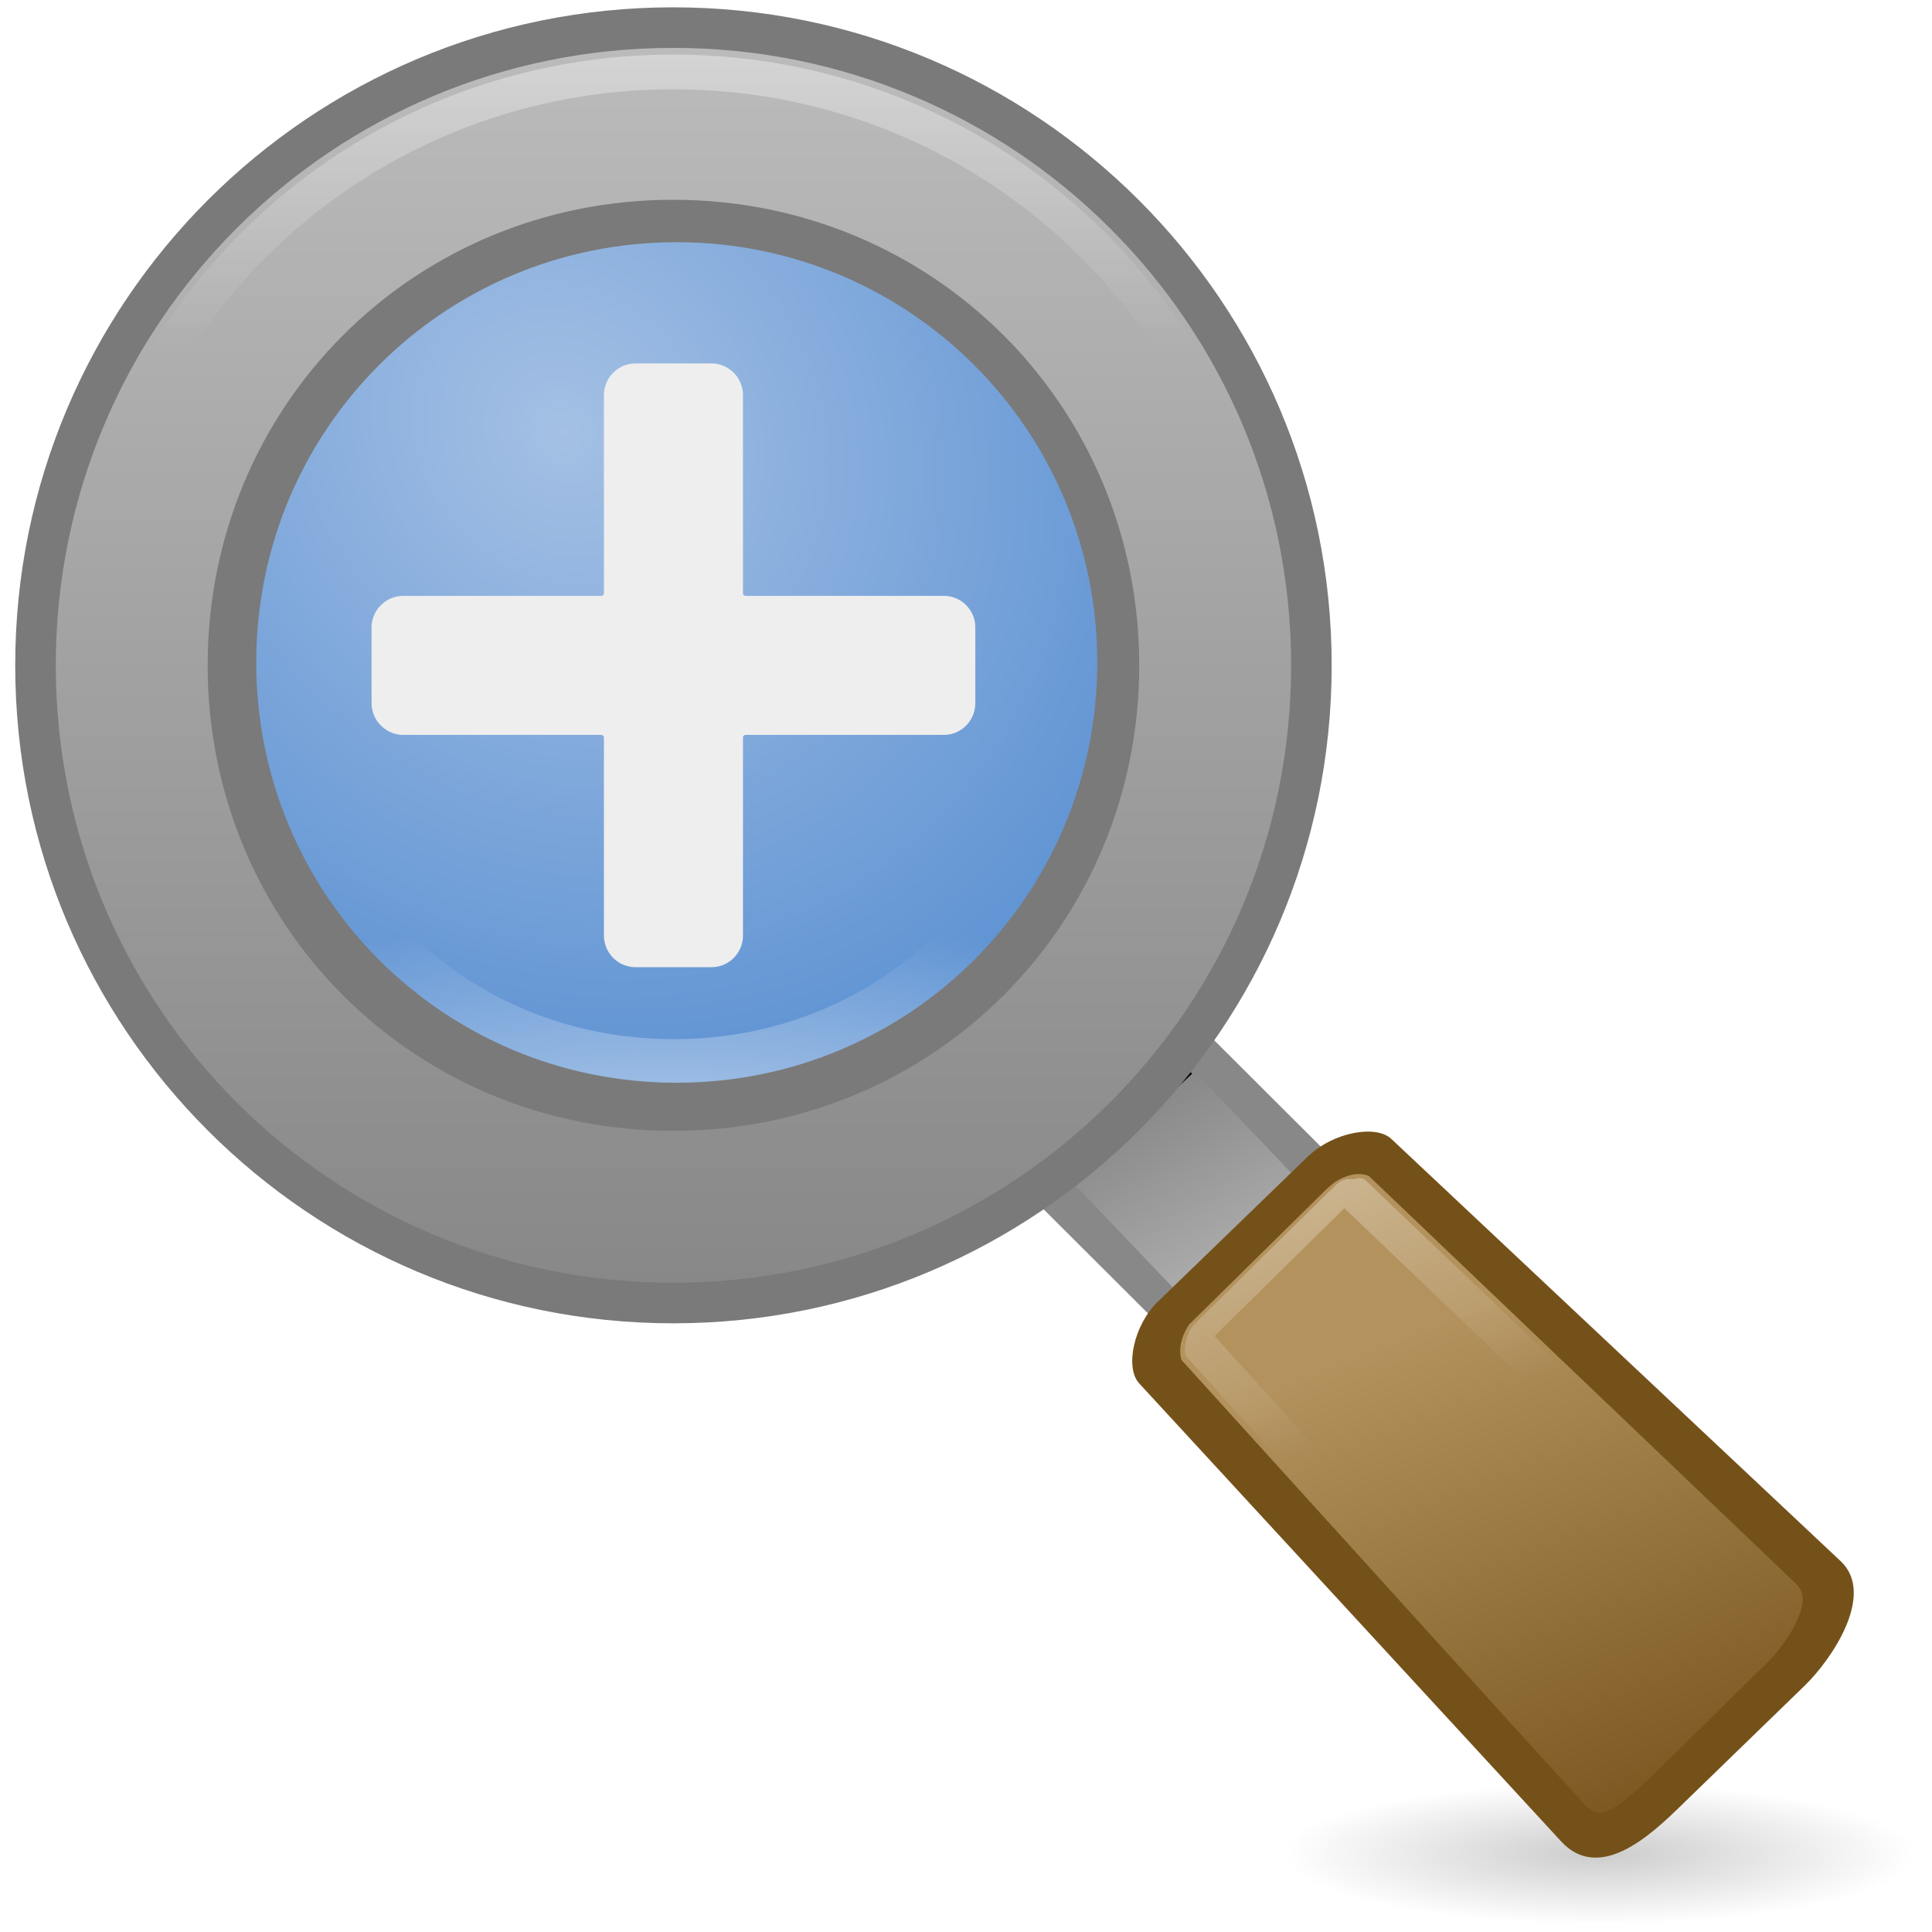
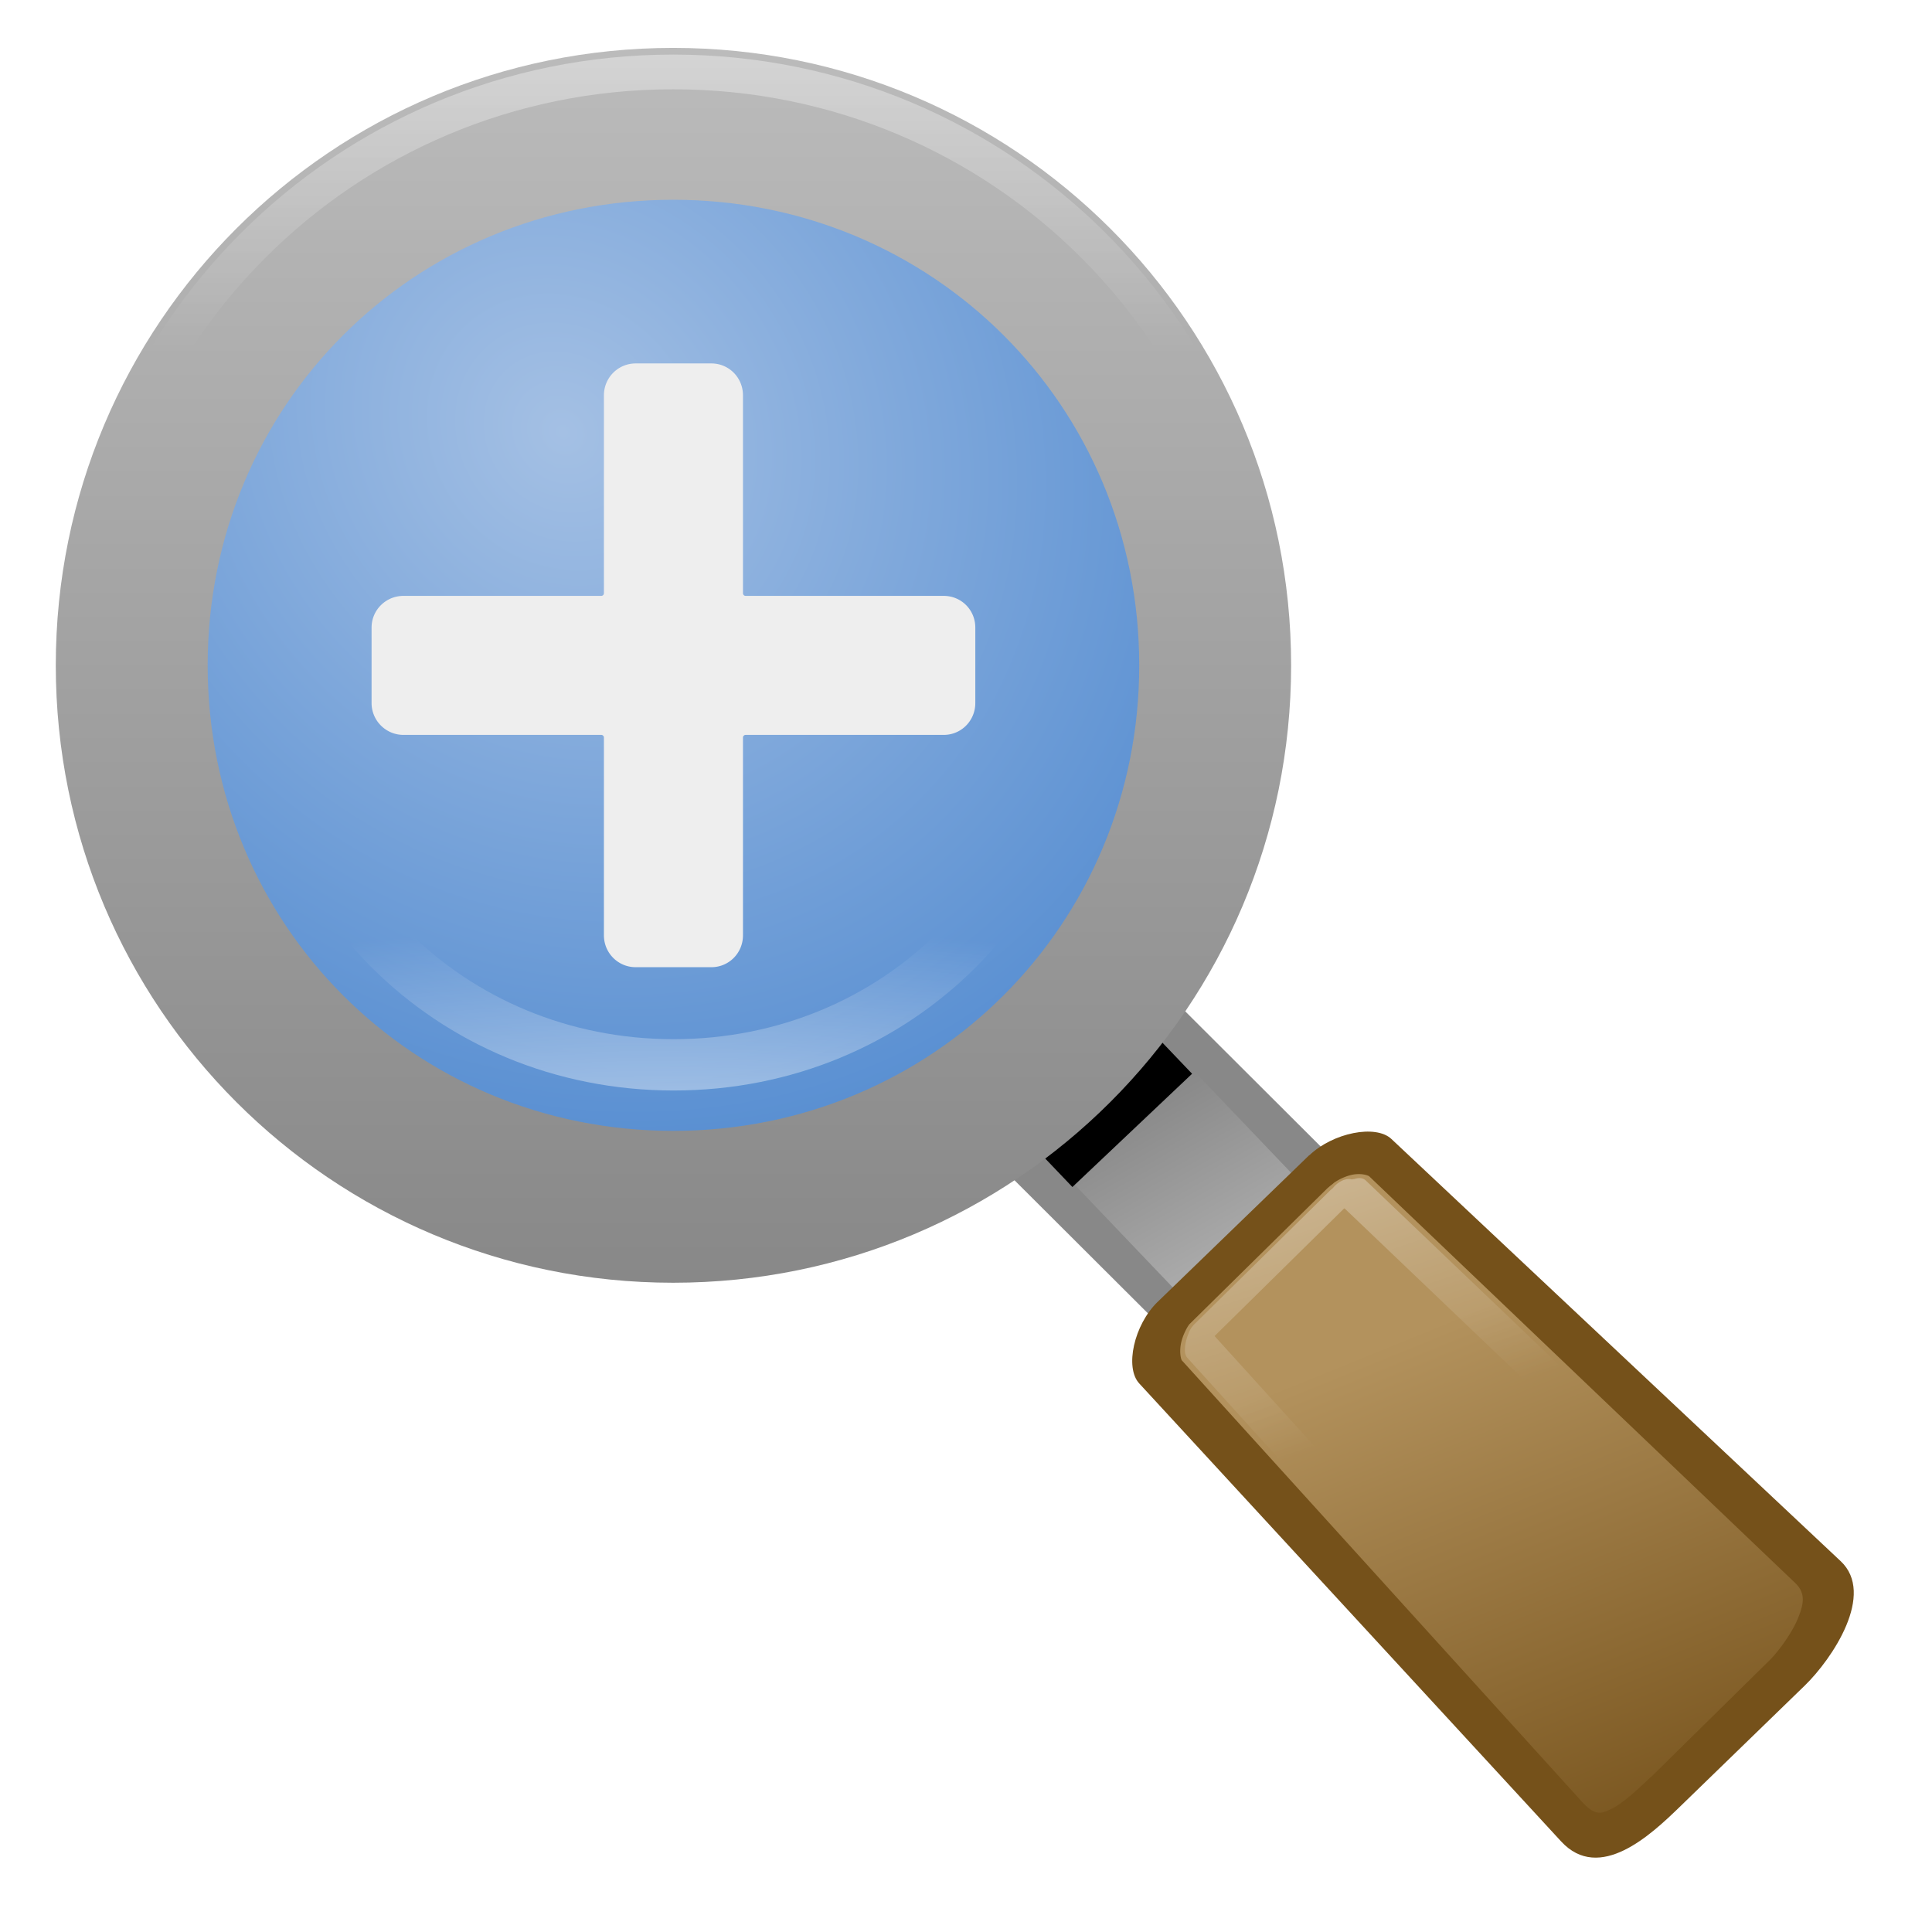
<svg xmlns="http://www.w3.org/2000/svg" xmlns:xlink="http://www.w3.org/1999/xlink" viewBox="0 0 128 128">
  <defs id="0">
    <linearGradient id="2">
      <stop id="L" />
      <stop id="M" offset="1" stop-opacity="0" />
    </linearGradient>
    <linearGradient id="3">
      <stop id="N" stop-color="#b3925d" />
      <stop id="O" offset="1" stop-color="#75511a" />
    </linearGradient>
    <linearGradient id="4">
      <stop id="P" stop-color="#fff" />
      <stop id="Q" offset="1" stop-color="#fff" stop-opacity="0" />
    </linearGradient>
    <linearGradient id="5">
      <stop id="R" stop-color="#a4c0e4" />
      <stop id="S" offset="1" stop-color="#2c72c7" />
    </linearGradient>
    <linearGradient id="6">
      <stop id="T" stop-color="#bbb" />
      <stop id="U" offset="1" stop-color="#888" />
    </linearGradient>
    <radialGradient cx="60.05" cy="51.39" r="15.03" id="7" xlink:href="#8" gradientUnits="userSpaceOnUse" gradientTransform="matrix(-1.405,1.189,-1,-1.181,199.738,11.751)" />
    <linearGradient id="8">
      <stop id="V" stop-color="#eee" />
      <stop id="W" offset="1" stop-color="#dcdcdc" />
    </linearGradient>
    <filter color-interpolation-filters="sRGB" id="9">
      <feGaussianBlur id="X" stdDeviation="0.673" />
    </filter>
    <radialGradient cx="69.13" cy="121.18" r="26.921" id="A" xlink:href="#2" gradientUnits="userSpaceOnUse" gradientTransform="matrix(1,0,0,0.272,0,88.179)" />
    <linearGradient x1="69.23" y1="54.977" x2="82.03" y2="47.24" id="B" xlink:href="#6" gradientUnits="userSpaceOnUse" />
    <radialGradient cx="40.11" cy="30.32" r="40.578" id="C" xlink:href="#5" gradientUnits="userSpaceOnUse" gradientTransform="matrix(1.315,-1.147,1.28,1.467,-50.811,33.67)" />
    <radialGradient cx="48.766" cy="2.415" r="28.18" id="D" xlink:href="#4" gradientUnits="userSpaceOnUse" gradientTransform="matrix(-2.81,0,0,-0.999,185.066,95.475)" />
    <linearGradient y1="6.69" x2="0" y2="88.5" id="E" xlink:href="#6" gradientUnits="userSpaceOnUse" />
    <linearGradient y1="7.444" x2="0" y2="26.971" id="F" xlink:href="#4" gradientUnits="userSpaceOnUse" gradientTransform="translate(-0.708,-0.31)" />
    <radialGradient cx="49.21" cy="-4.455" r="28.18" id="G" xlink:href="#2" gradientUnits="userSpaceOnUse" gradientTransform="matrix(-2.786,0.365,-0.14,-1.07,196.893,84.155)" />
    <linearGradient x1="56.897" y1="109.65" x2="6.672" y2="120.91" id="H" xlink:href="#3" gradientUnits="userSpaceOnUse" />
    <linearGradient x1="109.38" y1="56.957" x2="41.603" y2="66.5" id="I" xlink:href="#4" gradientUnits="userSpaceOnUse" />
  </defs>
  <g transform="translate(-0.407,-0.484)" id="1">
-     <path d="m 96.055,121.175 a 26.921,7.331 0 1 1 -53.841,0 26.921,7.331 0 1 1 53.841,0 z" transform="matrix(0.779,0,0,0.638,52.54,46.022)" id="J" opacity="0.2" fill="url(#A)" />
    <g transform="translate(-3.033,-3.033)" id="K">
      <path d="M 62.139,73.22 99.647,110.633 111.481,99.973 73.986,62.56 62.139,73.22 z" id="Y" fill="#888" />
      <path d="m 82.906,38.062 -27.125,27.125 6.531,6.531 27.125,-27.125 -6.531,-6.531 z" transform="matrix(0.03,-1.179,1.184,0.03,20.508,171.716)" id="Z" fill="url(#B)" />
      <path d="m 82.906,38.062 -27.125,27.125 6.531,6.531 27.125,-27.125 -6.531,-6.531 z" transform="matrix(0.03,-1.179,1.184,0.03,-4.365,145.97)" id="a" filter="url(#9)" />
      <path d="m 48.042,7.033 c -22.442,0 -40.562,18.12 -40.562,40.562 0,22.442 18.12,40.563 40.562,40.562 22.442,0 40.594,-18.123 40.594,-40.562 0,-22.44 -18.151,-40.562 -40.594,-40.562 z" id="b" fill="url(#C)" />
      <path d="m 48.073,74.065 c 14.861,0 26.469,-11.608 26.469,-26.469 0,-14.861 -11.608,-26.469 -26.469,-26.469 -14.86,0 -26.5,11.625 -26.5,26.469 0,14.844 11.64,26.469 26.5,26.469 z" id="c" fill="none" stroke="url(#D)" stroke-width="3.4" />
-       <path d="m 48.042,4.002 c -24.08,0 -43.594,19.513 -43.594,43.594 0,24.08 19.513,43.594 43.594,43.594 24.08,0 43.625,-19.513 43.625,-43.594 0,-24.08 -19.545,-43.594 -43.625,-43.594 z m 0.219,15.562 c 15.423,0 27.875,12.425 27.875,27.844 3e-6,15.419 -12.452,27.844 -27.875,27.844 -15.423,3e-6 -27.844,-12.421 -27.844,-27.844 -10e-7,-15.423 12.421,-27.844 27.844,-27.844 z" id="d" fill="#7a7a7a" />
      <path d="m 48.042,6.69 c -22.631,0 -40.906,18.275 -40.906,40.906 0,22.631 18.275,40.906 40.906,40.906 22.631,0 40.938,-18.277 40.938,-40.906 0,-22.629 -18.306,-40.906 -40.938,-40.906 z m 0,10.062 c 17.197,0 30.875,13.658 30.875,30.844 1e-6,17.186 -13.678,30.844 -30.875,30.844 -17.197,2e-6 -30.844,-13.647 -30.844,-30.844 0,-17.197 13.647,-30.844 30.844,-30.844 z" id="e" fill="url(#E)" />
      <path d="m 48.042,8.283 c -21.78,0 -39.312,17.532 -39.312,39.312 0,21.78 17.532,39.313 39.312,39.312 21.78,0 39.344,-17.536 39.344,-39.312 0,-21.776 -17.564,-39.312 -39.344,-39.312 z" id="f" opacity="0.372" fill="none" stroke="url(#F)" stroke-width="2.3" />
      <path d="m 48.073,74.065 c 14.861,0 26.469,-11.608 26.469,-26.469 0,-14.861 -11.608,-26.469 -26.469,-26.469 -14.86,0 -26.5,11.625 -26.5,26.469 0,14.844 11.64,26.469 26.5,26.469 z" id="g" opacity="0.668" fill="none" stroke="url(#G)" stroke-width="3.4" />
      <path d="m 45.556,27.596 c -1.168,1e-6 -2.105,0.946 -2.105,2.112 l 0,13.11 a 0.175,0.178 0 0 1 -0.175,0.178 l -13.103,0 c -1.169,0 -2.115,0.937 -2.115,2.101 l 0,4.997 c -1e-6,1.165 0.947,2.112 2.115,2.112 l 13.103,0 a 0.175,0.178 0 0 1 0.175,0.178 l 0,13.1 c 1e-6,1.166 0.936,2.112 2.105,2.112 l 5.014,0 c 1.168,3e-6 2.094,-0.945 2.094,-2.112 l 0,-13.1 a 0.175,0.178 0 0 1 0.175,-0.178 l 13.124,0 c 1.168,10e-7 2.094,-0.945 2.094,-2.112 l 0,-4.997 c -3e-6,-1.167 -0.925,-2.101 -2.094,-2.101 l -13.124,0 a 0.175,0.178 0 0 1 -0.175,-0.178 l 0,-13.11 c -2e-6,-1.167 -0.926,-2.112 -2.094,-2.112 l -5.014,0 z" id="h" fill="#eee" />
      <path d="m 80.14,89.764 c -1.576,1.53 -2.191,4.356 -1.226,5.406 l 27.954,30.345 c 2.548,2.766 5.98,-0.471 7.804,-2.234 l 8.347,-8.099 c 1.817,-1.77 4.7,-6.062 2.364,-8.24 L 95.624,78.977 c -1.035,-0.976 -3.858,-0.423 -5.437,1.081 0,0 -0.016,-0.006 -0.018,0.004 l -10.028,9.703 z" id="i" fill="#75511a" />
      <path d="m 53.5,63.5 c -0.661,0.002 -1.29,0.264 -1.406,0.375 L 11.062,103.25 c -1.425,1.368 -1.269,1.807 -1.031,2.531 0.237,0.724 1.093,1.713 1.875,2.5 l -0.031,0 7.344,7.344 c 0.455,0.452 1.682,1.242 2.781,1.469 1.099,0.227 1.907,0.182 2.875,-0.844 L 63.594,75.438 C 63.711,75.315 63.999,74.72 64,74.062 64.001,73.405 63.728,72.825 63.625,72.719 A 2.27,2.27 0 0 1 63.469,72.5 l -0.125,-0.156 -8.5,-8.5 C 54.748,63.748 54.161,63.498 53.5,63.5 z" transform="matrix(0.197,-0.882,0.878,-0.177,15.401,150.903)" id="j" fill="url(#H)" />
      <path d="m 53.5,64.938 c -0.144,4.81e-4 -0.328,0.018 -0.469,0.062 -0.029,0.009 -0.04,0.023 -0.062,0.031 l -40.906,39.25 c -0.639,0.613 -0.794,0.919 -0.781,0.875 0.013,-0.044 -0.027,-0.182 0.094,0.188 0.041,0.126 0.804,1.206 1.531,1.938 l 7.312,7.344 c 0.135,0.134 1.398,0.925 2.062,1.062 0.463,0.096 0.719,0.1 0.875,0.062 0.156,-0.038 0.332,-0.092 0.688,-0.469 L 62.562,74.469 c -0.329,0.346 -0.106,0.123 -0.062,0 0.043,-0.123 0.062,-0.286 0.062,-0.406 1.47e-4,-0.131 -0.022,-0.318 -0.062,-0.438 -0.02,-0.06 -0.026,-0.083 -0.031,-0.094 a 1.424,1.424 0 0 1 -0.125,-0.156 l 0,-0.031 -0.125,-0.125 L 54,65 53.969,65 c -0.125,-0.038 -0.32,-0.063 -0.469,-0.062 z m 8.969,8.594 c -0.005,-0.011 -0.083,-0.026 0.125,0.188 l 0.062,-0.062 a 1.424,1.424 0 0 1 -0.188,-0.125 z" transform="matrix(0.197,-0.882,0.878,-0.177,15.401,150.903)" id="k" fill="none" stroke="url(#I)" stroke-linejoin="round" stroke-linecap="round" stroke-width="2.163" />
    </g>
  </g>
</svg>